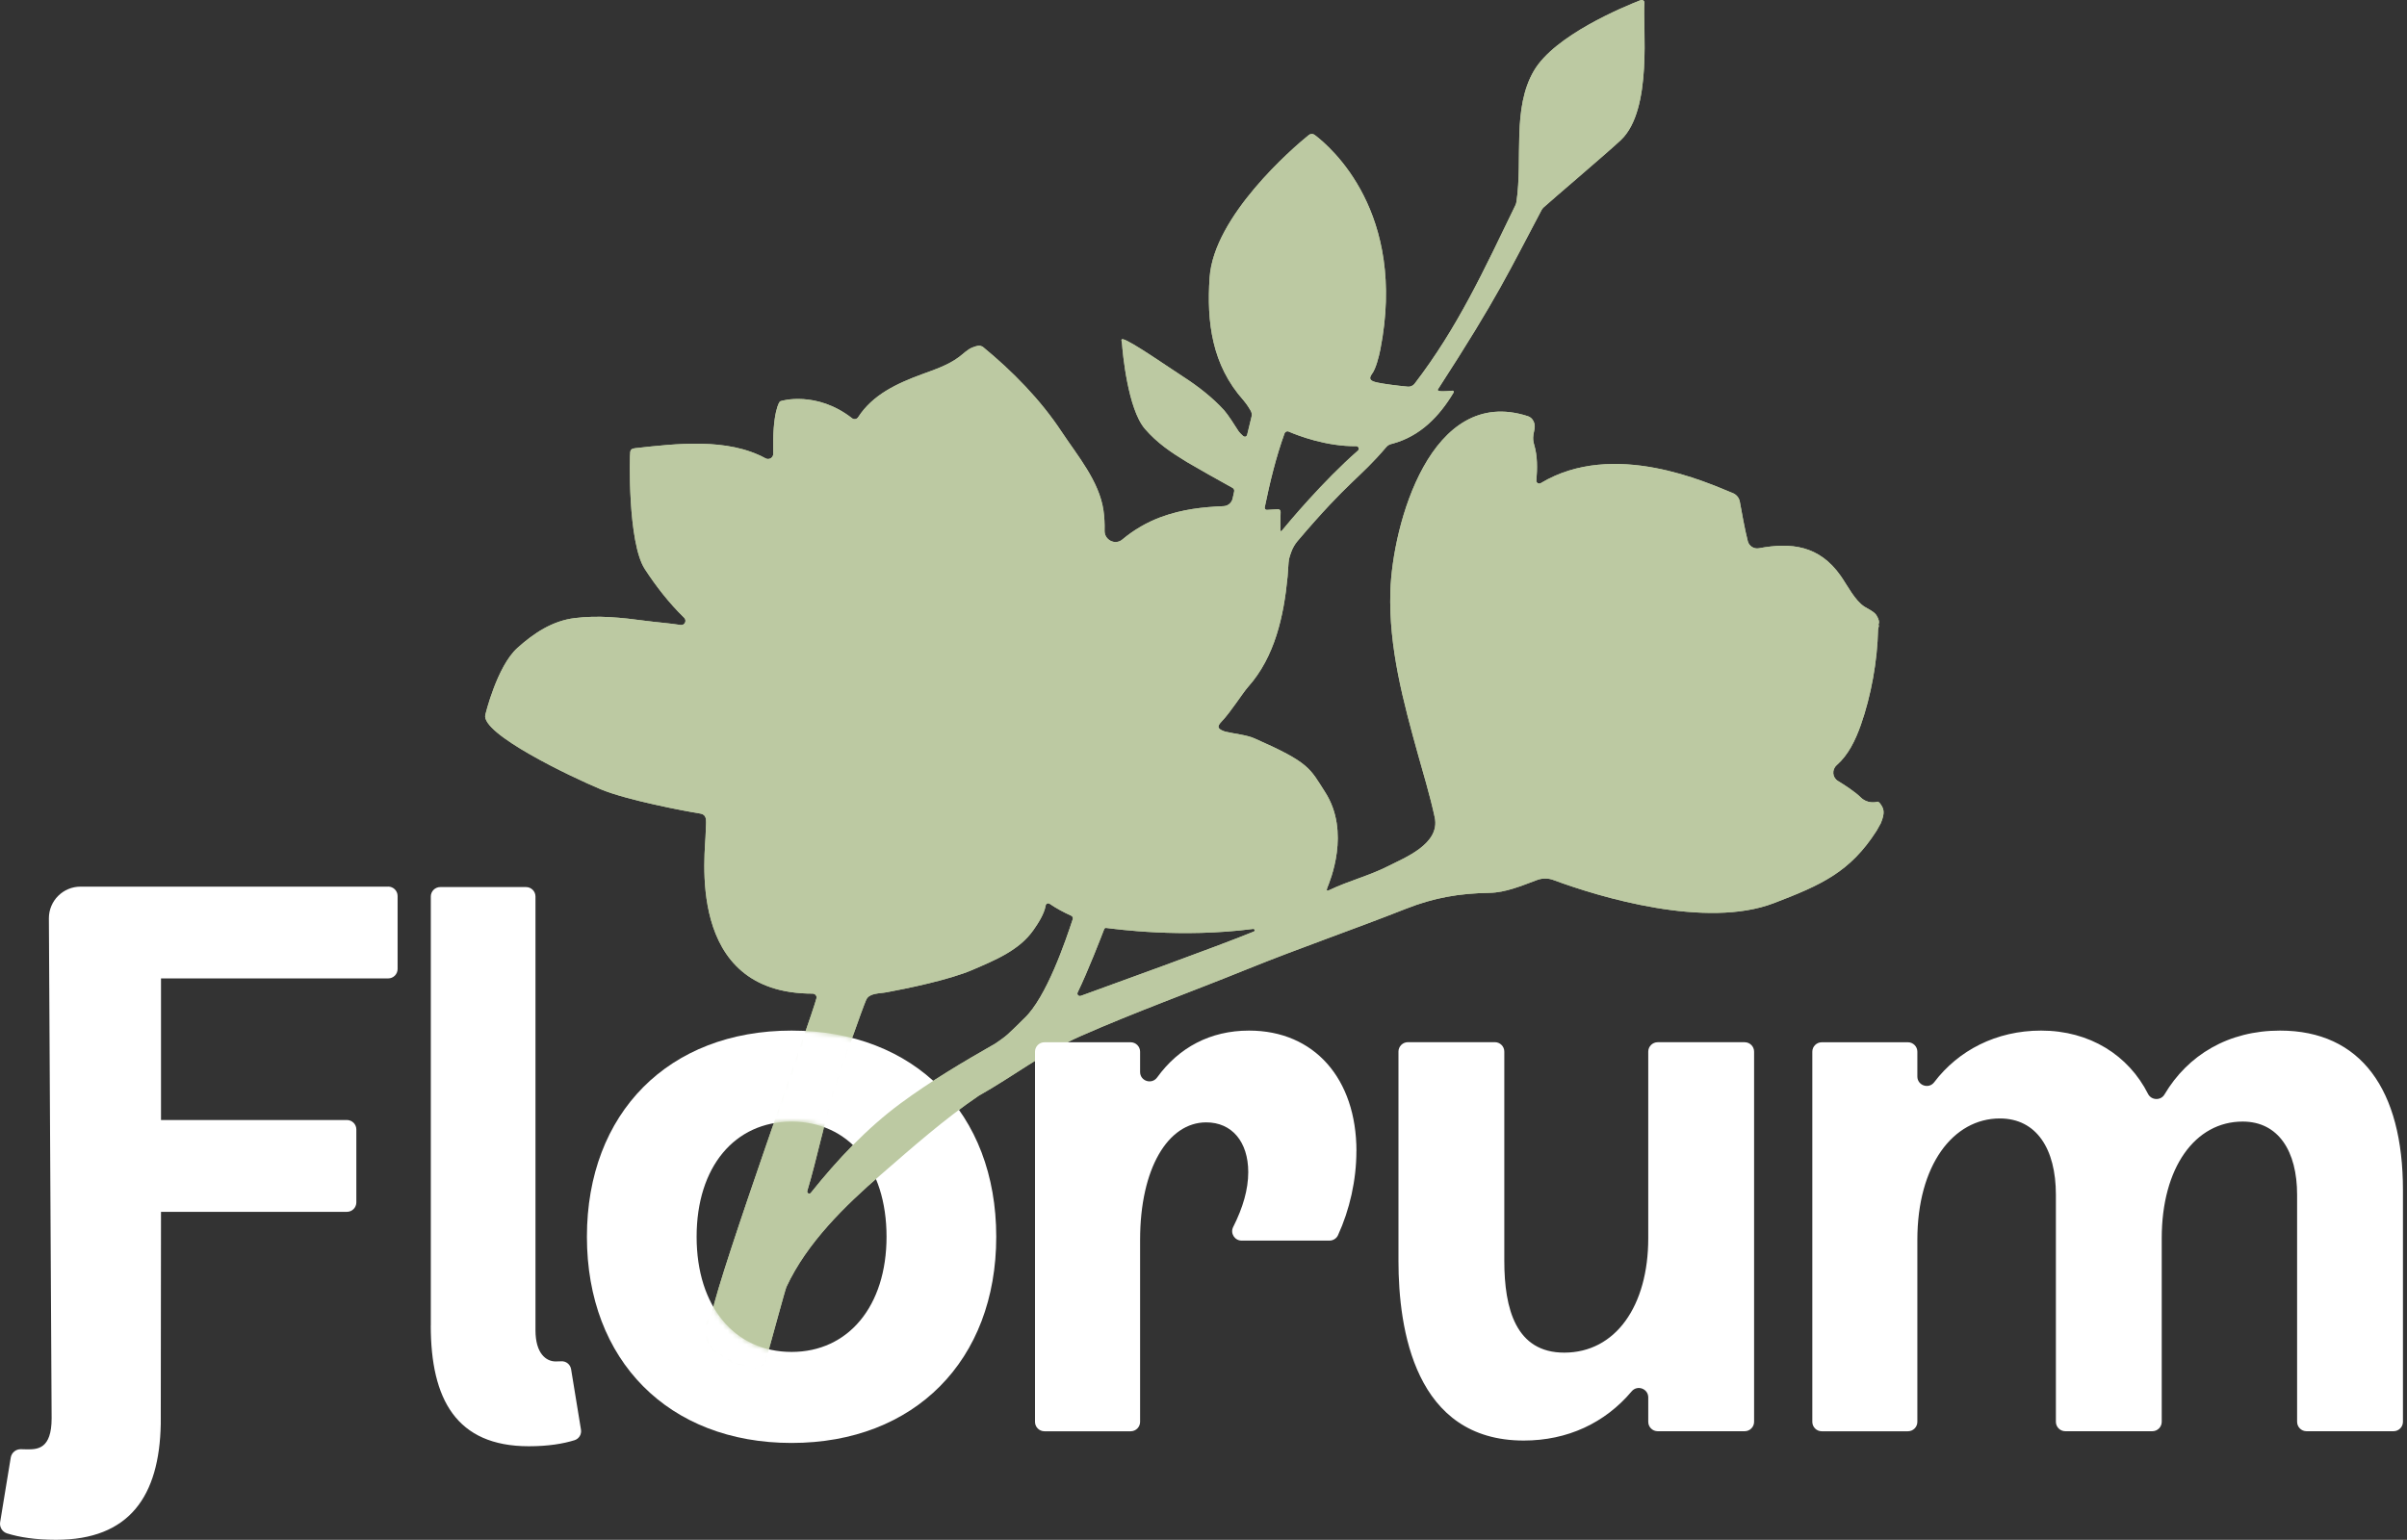
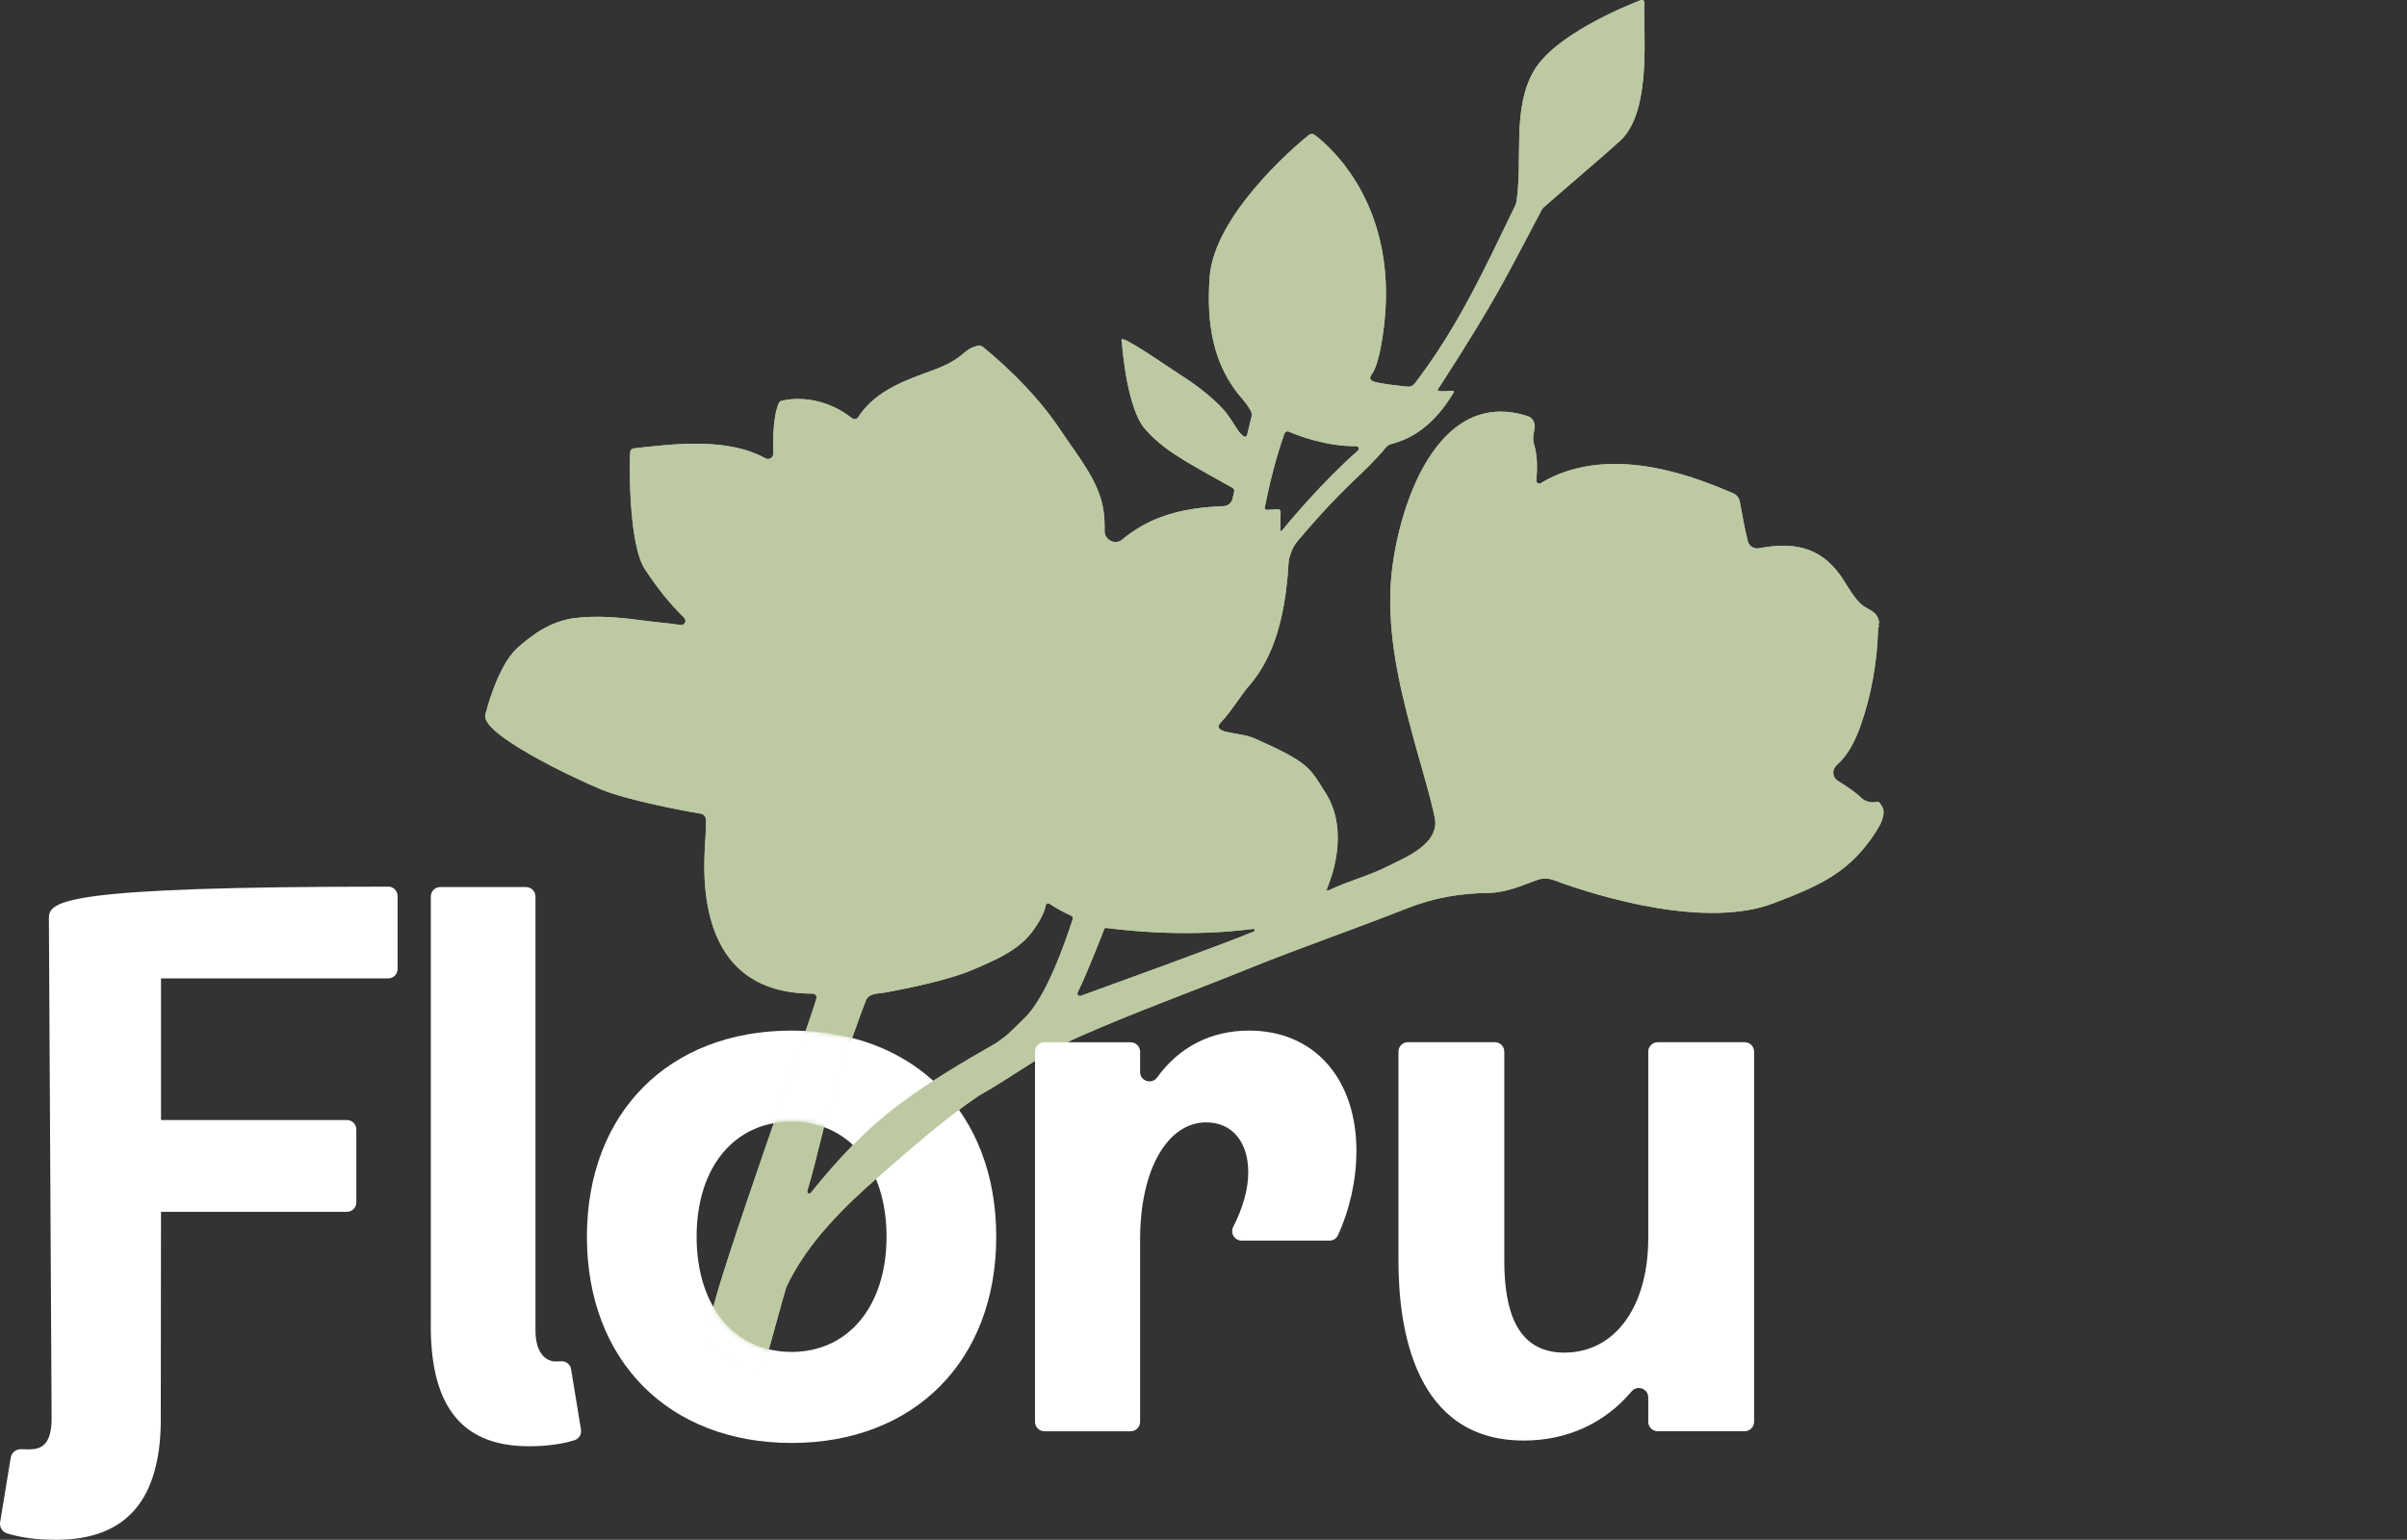
<svg xmlns="http://www.w3.org/2000/svg" fill="none" viewBox="0 0 511 327" height="327" width="511">
  <rect x="0" y="0" width="511" height="327" fill="#333333" stroke="none" />
  <g clip-path="url(#clip0_353_352)">
    <path fill="white" d="M351.92 221.33H370.39C371.49 221.33 372.39 222.23 372.39 223.33V301.94C372.39 303.04 371.49 303.94 370.39 303.94H351.92C350.82 303.94 349.92 303.04 349.92 301.94V296.76C349.92 294.9 347.6 294.05 346.4 295.47C340.73 302.2 332.76 305.92 323.49 305.92C300.36 305.92 296.89 282.29 296.89 267.75V223.32C296.89 222.22 297.79 221.32 298.89 221.32H317.36C318.46 221.32 319.36 222.22 319.36 223.32V267.75C319.36 278 321.84 287.25 332.08 287.25C342.98 287.25 349.92 277.34 349.92 262.96V223.33C349.92 222.23 350.82 221.33 351.92 221.33Z" />
-     <path fill="white" d="M510.14 252.72V301.94C510.14 303.04 509.24 303.94 508.14 303.94H489.67C488.57 303.94 487.67 303.04 487.67 301.94V253.71C487.67 244.46 483.7 238.18 476.11 238.18C466.03 238.18 458.93 247.93 458.93 262.96V301.94C458.93 303.04 458.03 303.94 456.93 303.94H438.46C437.36 303.94 436.46 303.04 436.46 301.94V253.71C436.46 243.96 432.33 237.52 424.56 237.52C414.65 237.52 407.05 247.43 407.05 263.3V301.95C407.05 303.05 406.15 303.95 405.05 303.95H386.75C385.65 303.95 384.75 303.05 384.75 301.95V223.34C384.75 222.24 385.65 221.34 386.75 221.34H405.05C406.15 221.34 407.05 222.24 407.05 223.34V228.61C407.05 230.51 409.47 231.35 410.62 229.83C415.73 223.09 423.77 218.86 433.32 218.86C443.66 218.86 451.87 224.1 456.02 232.3C456.72 233.69 458.72 233.77 459.51 232.43C464.47 224.05 473.06 218.86 484.04 218.86C501.22 218.86 510.14 231.42 510.14 252.73V252.72Z" />
    <path fill="#BCC9A2" d="M398.61 170.27C398.13 170.37 396.41 170.72 395 169.31C393.88 168.19 391.56 166.67 390.2 165.85C388.97 165.11 388.86 163.43 389.94 162.48C392.39 160.33 393.89 157.23 395.05 153.96C397.24 147.74 398.57 140.34 398.71 133.68C398.77 133.42 398.83 133.16 398.88 132.9C398.9 132.8 398.86 132.72 398.78 132.68C399.03 132.14 398.92 131.56 398.37 130.66C397.9 129.9 396.58 129.31 395.86 128.86C393.77 127.54 392.19 124.29 390.77 122.28C386.23 115.81 380.23 115.15 373.42 116.43C372.36 116.63 371.34 115.98 371.06 114.95C370.46 112.64 369.73 108.61 369.36 106.54C369.21 105.72 368.66 105.04 367.88 104.72C362.46 102.52 342.55 93.31 327.1 102.6C326.67 102.86 326.13 102.54 326.17 102.04C326.38 99.5 326.43 96.88 325.7 94.44C324.97 92 326.4 91.13 325.54 89.41C325.3 88.92 324.87 88.54 324.36 88.38C303.71 81.68 295.61 111.46 295.17 125.58C294.8 137.54 297.93 149.04 301.1 160.45C301.91 163.37 303.59 168.91 304.59 173.58C305.8 179.24 298.12 182.18 294.73 183.92C290.76 185.95 286.29 187.07 282.26 189C281.68 189.28 281.55 189.14 281.78 188.54C282.31 187.2 286.79 176.7 281.31 168.2C278.05 163.13 278.09 161.99 266.31 156.8C264.67 156.07 262.1 155.84 260.07 155.36C258.61 154.85 258.22 154.41 259.29 153.29C261.29 151.22 263.74 147.26 264.97 145.87C270.66 139.48 272.55 130.82 273.35 122.47C273.41 121.81 273.51 120.38 273.56 119.48C273.59 118.95 273.7 118.43 273.88 117.94L274.14 117.2C274.44 116.36 274.89 115.59 275.46 114.91C286.42 101.99 288.59 101.67 294.29 94.96C294.57 94.63 294.94 94.39 295.36 94.29C295.5 94.26 295.65 94.22 295.79 94.18C301.48 92.58 305.52 88.52 308.59 83.37C308.71 83.18 308.58 82.96 308.35 82.97C308.23 82.97 308.09 82.99 307.94 83C307.07 83.07 304.73 83.3 305.32 82.6C318.12 62.84 320.44 57.46 327.27 44.61C327.38 44.41 327.52 44.23 327.68 44.07C329.11 42.73 341.01 32.65 344.09 29.76C350.95 23.3 348.69 5.34 349.12 0.64C349.16 0.2 348.72 -0.13 348.31 0.03C344.56 1.49 330.04 7.52 325.65 15.02C320.96 23.04 323.31 33.65 321.94 42.85C321.9 43.12 321.82 43.38 321.7 43.62C315.08 57.26 309.49 69.54 300.28 81.53C300 81.89 299.4 82.16 298.95 82.12C296.28 81.87 293.91 81.54 292.58 81.27C291.1 80.98 290.38 80.58 291.29 79.37C292.1 78.29 292.74 75.73 293.04 74.24C298.74 45.15 282.52 31.22 279.1 28.65C278.73 28.37 278.22 28.38 277.86 28.67C274.42 31.42 257.68 45.93 256.8 58.93C256.15 68.43 257.3 77.52 264 85.02C264.23 85.28 264.91 86.14 265.53 87.24C265.74 87.62 265.81 88.06 265.7 88.48L264.78 92.28C264.66 92.76 264.27 92.88 263.89 92.57C263.49 92.24 263.06 91.76 262.94 91.57C262.23 90.44 260.66 87.99 259.89 87.14C257.47 84.46 254.28 81.99 251.27 80.05C248.47 78.26 239.99 72.33 238.42 72.05C237.85 71.95 238.17 72.48 238.2 72.97C238.33 74.87 239.42 86.83 243.06 91.07C245.63 94.06 248.64 96.09 252 98.13C253.16 98.84 259.82 102.61 261.66 103.6C261.94 103.75 262.08 104.06 262.01 104.37C261.89 104.9 261.74 105.64 261.68 105.88C261.48 106.79 260.69 107.45 259.76 107.49C255.37 107.68 251.03 108.14 246.51 109.79C243.57 110.87 240.73 112.5 238.27 114.57C236.76 115.85 234.45 114.68 234.5 112.7C234.54 111.22 234.46 109.76 234.26 108.37C233.36 102.18 228.72 96.73 225.4 91.71C220.87 84.84 214.93 78.81 208.61 73.62C208.57 73.58 208.52 73.57 208.47 73.57C207.89 73.26 207.34 73.46 206.5 73.77C205.44 74.15 204.47 75.17 203.59 75.82C201.2 77.59 198.38 78.5 195.64 79.51C190.36 81.46 185.27 83.83 182.19 88.59C181.9 89.04 181.3 89.14 180.88 88.81C173.35 82.93 165.86 85.09 165.67 85.21C165.45 85.17 163.92 87.59 164.16 96.34C164.18 97.2 163.28 97.74 162.52 97.33C154.42 92.91 143.52 94.22 134.85 95.18C134.26 95.28 133.94 95.33 133.8 95.95C133.66 96.53 133.22 115.19 136.89 120.84C139.23 124.44 142.02 128.05 145.24 131.18C145.87 131.8 145.36 132.85 144.49 132.72C141.94 132.33 139.33 132.15 136.98 131.83C131.97 131.16 127.04 130.63 122 131.26C117.25 131.85 113.31 134.47 109.82 137.62C105.5 141.52 103.03 151.78 103.03 151.78C102.03 155.82 121.2 164.97 127.55 167.62C133.09 169.93 145.45 172.26 148.6 172.76C150.38 173.04 149.82 174.66 149.82 176.77C149.82 180.71 145.21 211.01 172.52 211.01C173.04 211.01 173.45 211.48 173.33 211.99C172.49 215.56 152.88 269.96 151.12 278.92C151.04 279.32 150.82 279.67 150.55 279.97C149.84 280.76 148.71 283.85 151.47 286.88C151.66 287.09 151.9 287.23 152.17 287.33C153.24 287.71 155.05 289.3 155.86 289.53C156.04 289.58 158.25 290.07 159.97 290.46C161.12 290.72 162.27 290.03 162.59 288.9C163.86 284.36 166.7 273.86 166.95 273.31C171.32 263.9 179.4 256.05 187.07 249.4C193.73 243.63 200.44 237.69 207.73 232.73L207.9 232.63C215.11 228.57 221.73 223.41 229.36 220.05C241.01 214.91 253.06 210.58 264.85 205.79C275.97 201.29 287.31 197.4 298.47 192.99C304.45 190.63 309.81 189.71 316.19 189.61C319.61 189.56 323.05 188.1 326.32 186.88C327.44 186.47 328.66 186.46 329.78 186.88C339.68 190.56 362.24 197.3 376.6 191.79C386.67 187.93 392.77 185.21 398.4 176.42C398.44 176.36 399.28 174.84 399.28 174.84C400.27 172.5 399.89 171.68 399.21 170.73C398.99 170.42 398.75 170.2 398.52 170.25L398.61 170.27ZM273.6 91.66C275.55 92.51 281.6 94.83 287.92 94.75C288.42 94.75 288.66 95.37 288.28 95.7C280.9 102.14 273.42 111.12 272.09 112.74C272 112.85 271.83 112.78 271.83 112.65C271.8 111.77 271.84 109.73 271.87 108.7C271.87 108.37 271.6 108.11 271.28 108.14C270.62 108.19 269.57 108.25 268.95 108.28C268.66 108.29 268.44 108.03 268.5 107.74C269.6 102.39 270.88 97.12 272.7 92.05C272.84 91.67 273.24 91.5 273.61 91.65L273.6 91.66ZM177.15 231.46C178.48 227.21 183.11 214.09 183.89 212.33C184.55 210.85 186.66 211.02 188.25 210.72C192.63 209.91 201.56 208.08 206.47 205.96C211.19 203.92 216.41 201.83 219.44 197.45C220.34 196.15 221.68 194.16 222 192.28C222.07 191.89 222.5 191.71 222.83 191.93C224.26 192.91 225.79 193.73 227.41 194.46C227.69 194.59 227.84 194.9 227.74 195.2C226.31 199.55 222.16 211.89 217.41 216.29C216.27 217.42 215.15 218.55 213.95 219.64C213.14 220.37 212.21 220.97 211.31 221.61C211.31 221.61 211.3 221.61 211.29 221.62C204.41 225.54 197.59 229.59 191.21 234.3C184.05 239.58 177.76 246.29 172.14 253.31C171.84 253.69 171.25 253.38 171.39 252.91C173.5 245.84 174.92 238.51 177.14 231.46H177.15ZM229.43 211.48C228.99 211.64 228.58 211.19 228.78 210.77C230.98 206.23 233.84 198.83 234.42 197.31C234.48 197.14 234.65 197.04 234.83 197.06C236.99 197.31 250.73 199.25 266.03 197.27C266.37 197.23 266.5 197.7 266.18 197.83C258.68 200.92 235.1 209.42 229.43 211.49V211.48Z" />
    <path fill="white" d="M124.6 262.64C124.6 236.37 141.95 218.86 168.05 218.86C194.15 218.86 211.5 236.37 211.5 262.64C211.5 288.91 194.15 306.43 168.05 306.43C141.95 306.43 124.6 288.92 124.6 262.64ZM188.21 262.64C188.21 247.77 180.11 238.19 168.05 238.19C155.99 238.19 147.89 247.77 147.89 262.64C147.89 277.51 155.99 287.1 168.05 287.1C180.11 287.1 188.21 277.35 188.21 262.64Z" />
    <mask height="295" width="301" y="-2" x="101" maskUnits="userSpaceOnUse" style="mask-type:luminance" id="mask0_353_352">
      <path fill="white" d="M101.08 -2V292.55H401.97V-2H101.08ZM163.64 289.2C163.25 290.58 161.98 291.55 160.55 291.55C160.31 291.55 160.07 291.52 159.84 291.47L157.95 291.05C156.79 290.79 155.79 290.56 155.68 290.53C155.12 290.37 154.45 289.91 153.68 289.38C153.06 288.95 152.35 288.46 151.93 288.31C151.49 288.16 151.11 287.91 150.82 287.59C147.68 284.14 148.87 280.48 149.9 279.34C150.09 279.12 150.2 278.94 150.24 278.76C150.36 278.15 150.56 277.33 150.84 276.3C153.66 281.93 158.36 285.66 164.32 286.75C164.07 287.67 163.84 288.5 163.64 289.2ZM178.1 231.76C177.26 234.43 176.54 237.15 175.88 239.74C173.53 238.73 170.91 238.18 168.07 238.18C166.38 238.18 164.77 238.39 163.24 238.76C164.26 235.82 165.25 232.96 166.19 230.25C167.69 225.93 169.05 222.02 170.12 218.89C174.3 219.04 178.23 219.64 181.9 220.67C180.43 224.82 178.83 229.49 178.12 231.75L178.1 231.76Z" />
    </mask>
    <g mask="url(#mask0_353_352)">
      <path fill="#BCC9A2" d="M398.61 170.27C398.13 170.37 396.41 170.72 395 169.31C393.88 168.19 391.56 166.67 390.2 165.85C388.97 165.11 388.86 163.43 389.94 162.48C392.39 160.33 393.89 157.23 395.05 153.96C397.24 147.74 398.57 140.34 398.71 133.68C398.77 133.42 398.83 133.16 398.88 132.9C398.9 132.8 398.86 132.72 398.78 132.68C399.03 132.14 398.92 131.56 398.37 130.66C397.9 129.9 396.58 129.31 395.86 128.86C393.77 127.54 392.19 124.29 390.77 122.28C386.23 115.81 380.23 115.15 373.42 116.43C372.36 116.63 371.34 115.98 371.06 114.95C370.46 112.64 369.73 108.61 369.36 106.54C369.21 105.72 368.66 105.04 367.88 104.72C362.46 102.52 342.55 93.31 327.1 102.6C326.67 102.86 326.13 102.54 326.17 102.04C326.38 99.5 326.43 96.88 325.7 94.44C324.97 92 326.4 91.13 325.54 89.41C325.3 88.92 324.87 88.54 324.36 88.38C303.71 81.68 295.61 111.46 295.17 125.58C294.8 137.54 297.93 149.04 301.1 160.45C301.91 163.37 303.59 168.91 304.59 173.58C305.8 179.24 298.12 182.18 294.73 183.92C290.76 185.95 286.29 187.07 282.26 189C281.68 189.28 281.55 189.14 281.78 188.54C282.31 187.2 286.79 176.7 281.31 168.2C278.05 163.13 278.09 161.99 266.31 156.8C264.67 156.07 262.1 155.84 260.07 155.36C258.61 154.85 258.22 154.41 259.29 153.29C261.29 151.22 263.74 147.26 264.97 145.87C270.66 139.48 272.55 130.82 273.35 122.47C273.41 121.81 273.51 120.38 273.56 119.48C273.59 118.95 273.7 118.43 273.88 117.94L274.14 117.2C274.44 116.36 274.89 115.59 275.46 114.91C286.42 101.99 288.59 101.67 294.29 94.96C294.57 94.63 294.94 94.39 295.36 94.29C295.5 94.26 295.65 94.22 295.79 94.18C301.48 92.58 305.52 88.52 308.59 83.37C308.71 83.18 308.58 82.96 308.35 82.97C308.23 82.97 308.09 82.99 307.94 83C307.07 83.07 304.73 83.3 305.32 82.6C318.12 62.84 320.44 57.46 327.27 44.61C327.38 44.41 327.52 44.23 327.68 44.07C329.11 42.73 341.01 32.65 344.09 29.76C350.95 23.3 348.69 5.34 349.12 0.64C349.16 0.2 348.72 -0.13 348.31 0.03C344.56 1.49 330.04 7.52 325.65 15.02C320.96 23.04 323.31 33.65 321.94 42.85C321.9 43.12 321.82 43.38 321.7 43.62C315.08 57.26 309.49 69.54 300.28 81.53C300 81.89 299.4 82.16 298.95 82.12C296.28 81.87 293.91 81.54 292.58 81.27C291.1 80.98 290.38 80.58 291.29 79.37C292.1 78.29 292.74 75.73 293.04 74.24C298.74 45.15 282.52 31.22 279.1 28.65C278.73 28.37 278.22 28.38 277.86 28.67C274.42 31.42 257.68 45.93 256.8 58.93C256.15 68.43 257.3 77.52 264 85.02C264.23 85.28 264.91 86.14 265.53 87.24C265.74 87.62 265.81 88.06 265.7 88.48L264.78 92.28C264.66 92.76 264.27 92.88 263.89 92.57C263.49 92.24 263.06 91.76 262.94 91.57C262.23 90.44 260.66 87.99 259.89 87.14C257.47 84.46 254.28 81.99 251.27 80.05C248.47 78.26 239.99 72.33 238.42 72.05C237.85 71.95 238.17 72.48 238.2 72.97C238.33 74.87 239.42 86.83 243.06 91.07C245.63 94.06 248.64 96.09 252 98.13C253.16 98.84 259.82 102.61 261.66 103.6C261.94 103.75 262.08 104.06 262.01 104.37C261.89 104.9 261.74 105.64 261.68 105.88C261.48 106.79 260.69 107.45 259.76 107.49C255.37 107.68 251.03 108.14 246.51 109.79C243.57 110.87 240.73 112.5 238.27 114.57C236.76 115.85 234.45 114.68 234.5 112.7C234.54 111.22 234.46 109.76 234.26 108.37C233.36 102.18 228.72 96.73 225.4 91.71C220.87 84.84 214.93 78.81 208.61 73.62C208.57 73.58 208.52 73.57 208.47 73.57C207.89 73.26 207.34 73.46 206.5 73.77C205.44 74.15 204.47 75.17 203.59 75.82C201.2 77.59 198.38 78.5 195.64 79.51C190.36 81.46 185.27 83.83 182.19 88.59C181.9 89.04 181.3 89.14 180.88 88.81C173.35 82.93 165.86 85.09 165.67 85.21C165.45 85.17 163.92 87.59 164.16 96.34C164.18 97.2 163.28 97.74 162.52 97.33C154.42 92.91 143.52 94.22 134.85 95.18C134.26 95.28 133.94 95.33 133.8 95.95C133.66 96.53 133.22 115.19 136.89 120.84C139.23 124.44 142.02 128.05 145.24 131.18C145.87 131.8 145.36 132.85 144.49 132.72C141.94 132.33 139.33 132.15 136.98 131.83C131.97 131.16 127.04 130.63 122 131.26C117.25 131.85 113.31 134.47 109.82 137.62C105.5 141.52 103.03 151.78 103.03 151.78C102.03 155.82 121.2 164.97 127.55 167.62C133.09 169.93 145.45 172.26 148.6 172.76C150.38 173.04 149.82 174.66 149.82 176.77C149.82 180.71 145.21 211.01 172.52 211.01C173.04 211.01 173.45 211.48 173.33 211.99C172.49 215.56 152.88 269.96 151.12 278.92C151.04 279.32 150.82 279.67 150.55 279.97C149.84 280.76 148.71 283.85 151.47 286.88C151.66 287.09 151.9 287.23 152.17 287.33C153.24 287.71 155.05 289.3 155.86 289.53C156.04 289.58 158.25 290.07 159.97 290.46C161.12 290.72 162.27 290.03 162.59 288.9C163.86 284.36 166.7 273.86 166.95 273.31C171.32 263.9 179.4 256.05 187.07 249.4C193.73 243.63 200.44 237.69 207.73 232.73L207.9 232.63C215.11 228.57 221.73 223.41 229.36 220.05C241.01 214.91 253.06 210.58 264.85 205.79C275.97 201.29 287.31 197.4 298.47 192.99C304.45 190.63 309.81 189.71 316.19 189.61C319.61 189.56 323.05 188.1 326.32 186.88C327.44 186.47 328.66 186.46 329.78 186.88C339.68 190.56 362.24 197.3 376.6 191.79C386.67 187.93 392.77 185.21 398.4 176.42C398.44 176.36 399.28 174.84 399.28 174.84C400.27 172.5 399.89 171.68 399.21 170.73C398.99 170.42 398.75 170.2 398.52 170.25L398.61 170.27ZM273.6 91.66C275.55 92.51 281.6 94.83 287.92 94.75C288.42 94.75 288.66 95.37 288.28 95.7C280.9 102.14 273.42 111.12 272.09 112.74C272 112.85 271.83 112.78 271.83 112.65C271.8 111.77 271.84 109.73 271.87 108.7C271.87 108.37 271.6 108.11 271.28 108.14C270.62 108.19 269.57 108.25 268.95 108.28C268.66 108.29 268.44 108.03 268.5 107.74C269.6 102.39 270.88 97.12 272.7 92.05C272.84 91.67 273.24 91.5 273.61 91.65L273.6 91.66ZM177.15 231.46C178.48 227.21 183.11 214.09 183.89 212.33C184.55 210.85 186.66 211.02 188.25 210.72C192.63 209.91 201.56 208.08 206.47 205.96C211.19 203.92 216.41 201.83 219.44 197.45C220.34 196.15 221.68 194.16 222 192.28C222.07 191.89 222.5 191.71 222.83 191.93C224.26 192.91 225.79 193.73 227.41 194.46C227.69 194.59 227.84 194.9 227.74 195.2C226.31 199.55 222.16 211.89 217.41 216.29C216.27 217.42 215.15 218.55 213.95 219.64C213.14 220.37 212.21 220.97 211.31 221.61C211.31 221.61 211.3 221.61 211.29 221.62C204.41 225.54 197.59 229.59 191.21 234.3C184.05 239.58 177.76 246.29 172.14 253.31C171.84 253.69 171.25 253.38 171.39 252.91C173.5 245.84 174.92 238.51 177.14 231.46H177.15ZM229.43 211.48C228.99 211.64 228.58 211.19 228.78 210.77C230.98 206.23 233.84 198.83 234.42 197.31C234.48 197.14 234.65 197.04 234.83 197.06C236.99 197.31 250.73 199.25 266.03 197.27C266.37 197.23 266.5 197.7 266.18 197.83C258.68 200.92 235.1 209.42 229.43 211.49V211.48Z" />
    </g>
    <path fill="white" d="M91.46 281.49V190.38C91.46 189.28 92.36 188.38 93.46 188.38H111.68C112.78 188.38 113.68 189.28 113.68 190.38V282.48C113.68 287.48 115.97 289.12 117.95 289.12C118.36 289.12 118.72 289.12 119.12 289.09C120.15 289.01 121.07 289.74 121.24 290.76L123.34 303.61C123.5 304.6 122.92 305.55 121.96 305.85C119.56 306.6 116.39 307.13 112.26 307.13C96.85 307.13 91.45 297.11 91.45 281.5L91.46 281.49Z" />
-     <path fill="white" d="M82.4 188.29H17.09C13.39 188.29 10.38 191.29 10.38 195L10.96 301.2C10.96 307.75 7.92 307.79 5.8 307.79C5.36 307.79 4.98 307.79 4.55 307.76C3.44 307.68 2.46 308.45 2.28 309.54L0.03 323.25C-0.14 324.3 0.48 325.32 1.51 325.64C4.08 326.44 7.48 327 11.9 327C27.48 327 33.84 317.75 34.13 302.38C34.15 299.11 34.18 257.35 34.18 257.35H73.65C74.75 257.35 75.65 256.45 75.65 255.35V239.85C75.65 238.75 74.75 237.85 73.65 237.85H34.18V207.78H82.41C83.51 207.78 84.41 206.88 84.41 205.78V190.28C84.41 189.18 83.51 188.28 82.41 188.28L82.4 188.29Z" />
+     <path fill="white" d="M82.4 188.29C13.39 188.29 10.38 191.29 10.38 195L10.96 301.2C10.96 307.75 7.92 307.79 5.8 307.79C5.36 307.79 4.98 307.79 4.55 307.76C3.44 307.68 2.46 308.45 2.28 309.54L0.03 323.25C-0.14 324.3 0.48 325.32 1.51 325.64C4.08 326.44 7.48 327 11.9 327C27.48 327 33.84 317.75 34.13 302.38C34.15 299.11 34.18 257.35 34.18 257.35H73.65C74.75 257.35 75.65 256.45 75.65 255.35V239.85C75.65 238.75 74.75 237.85 73.65 237.85H34.18V207.78H82.41C83.51 207.78 84.41 206.88 84.41 205.78V190.28C84.41 189.18 83.51 188.28 82.41 188.28L82.4 188.29Z" />
    <path fill="white" d="M287.96 244.46C287.96 250.63 286.52 256.94 284.05 262.32C283.73 263.02 283.01 263.46 282.24 263.46H263.59C262.11 263.46 261.13 261.9 261.8 260.57C263.9 256.41 265 252.55 265 248.92C265 242.48 261.53 238.35 256.08 238.35C247.98 238.35 242.04 248.1 242.04 263.3V301.95C242.04 303.05 241.14 303.95 240.04 303.95H221.73C220.63 303.95 219.73 303.05 219.73 301.95V223.34C219.73 222.24 220.63 221.34 221.73 221.34H240.04C241.14 221.34 242.04 222.24 242.04 223.34V227.65C242.04 229.59 244.52 230.38 245.66 228.81C250.26 222.45 256.94 218.86 265.17 218.86C279.05 218.86 287.97 229.1 287.97 244.47L287.96 244.46Z" />
  </g>
  <defs>
    <clipPath id="clip0_353_352">
      <rect fill="white" height="327" width="510.14" />
    </clipPath>
  </defs>
</svg>